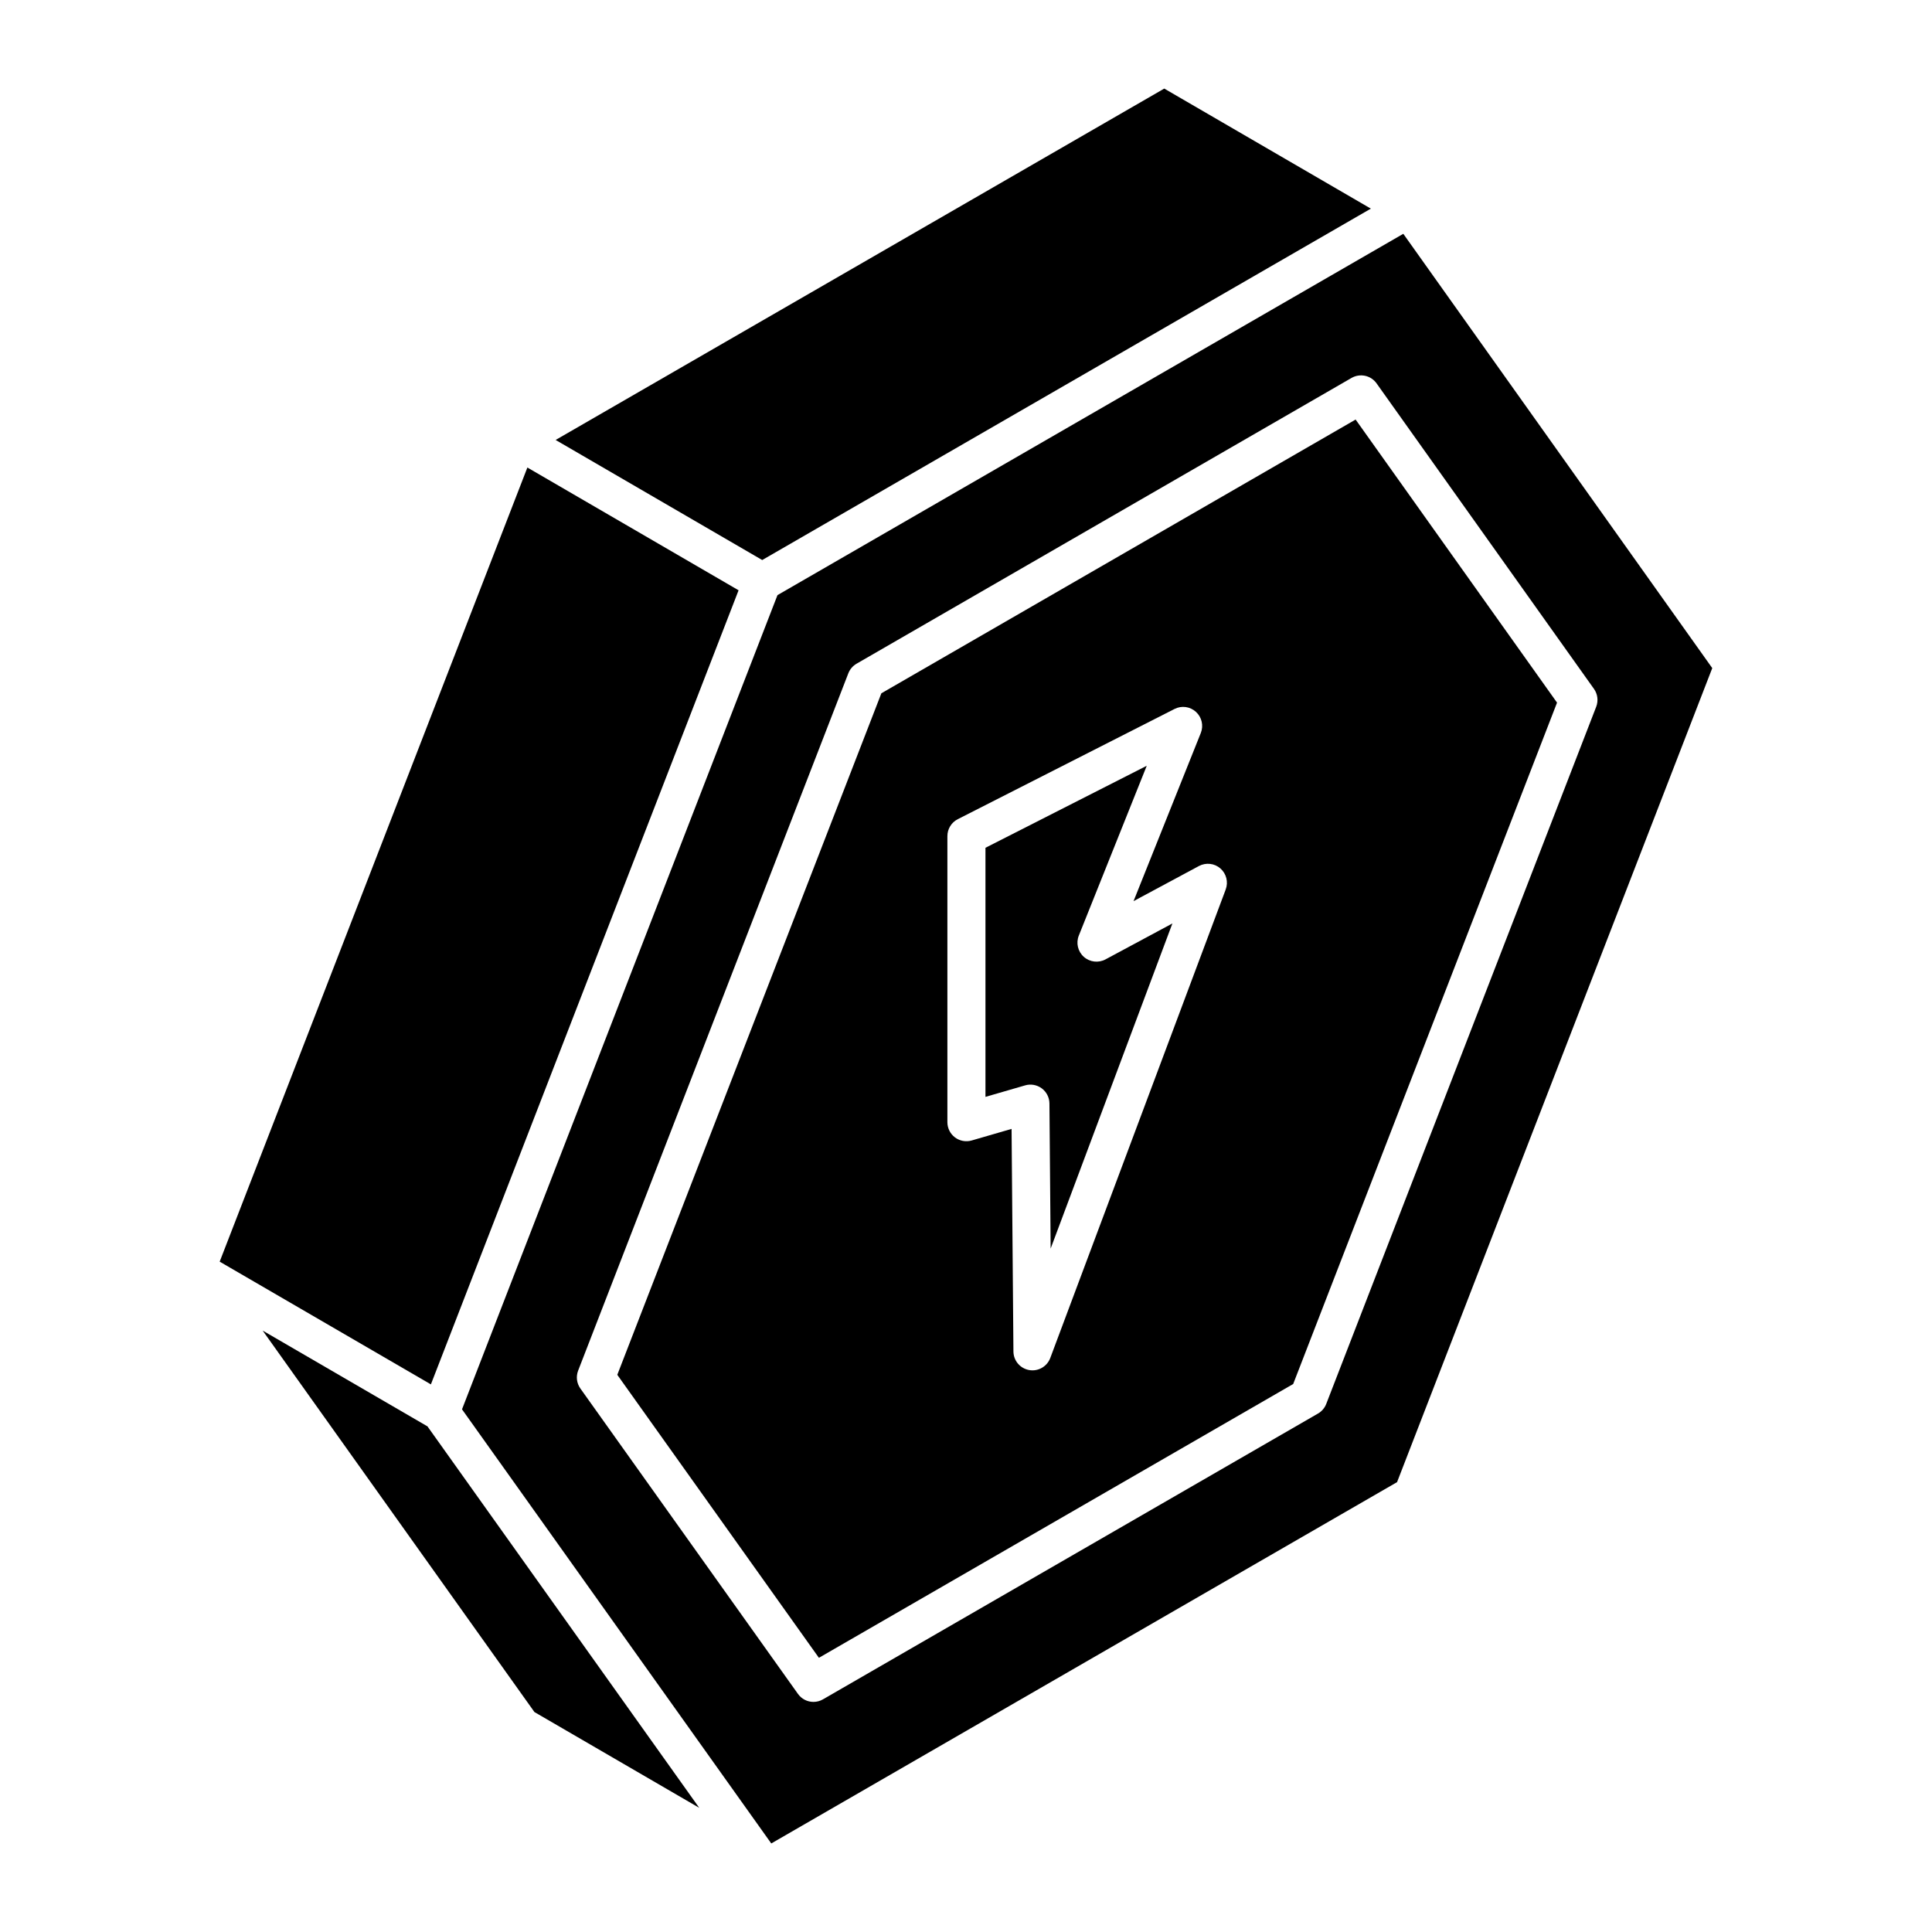
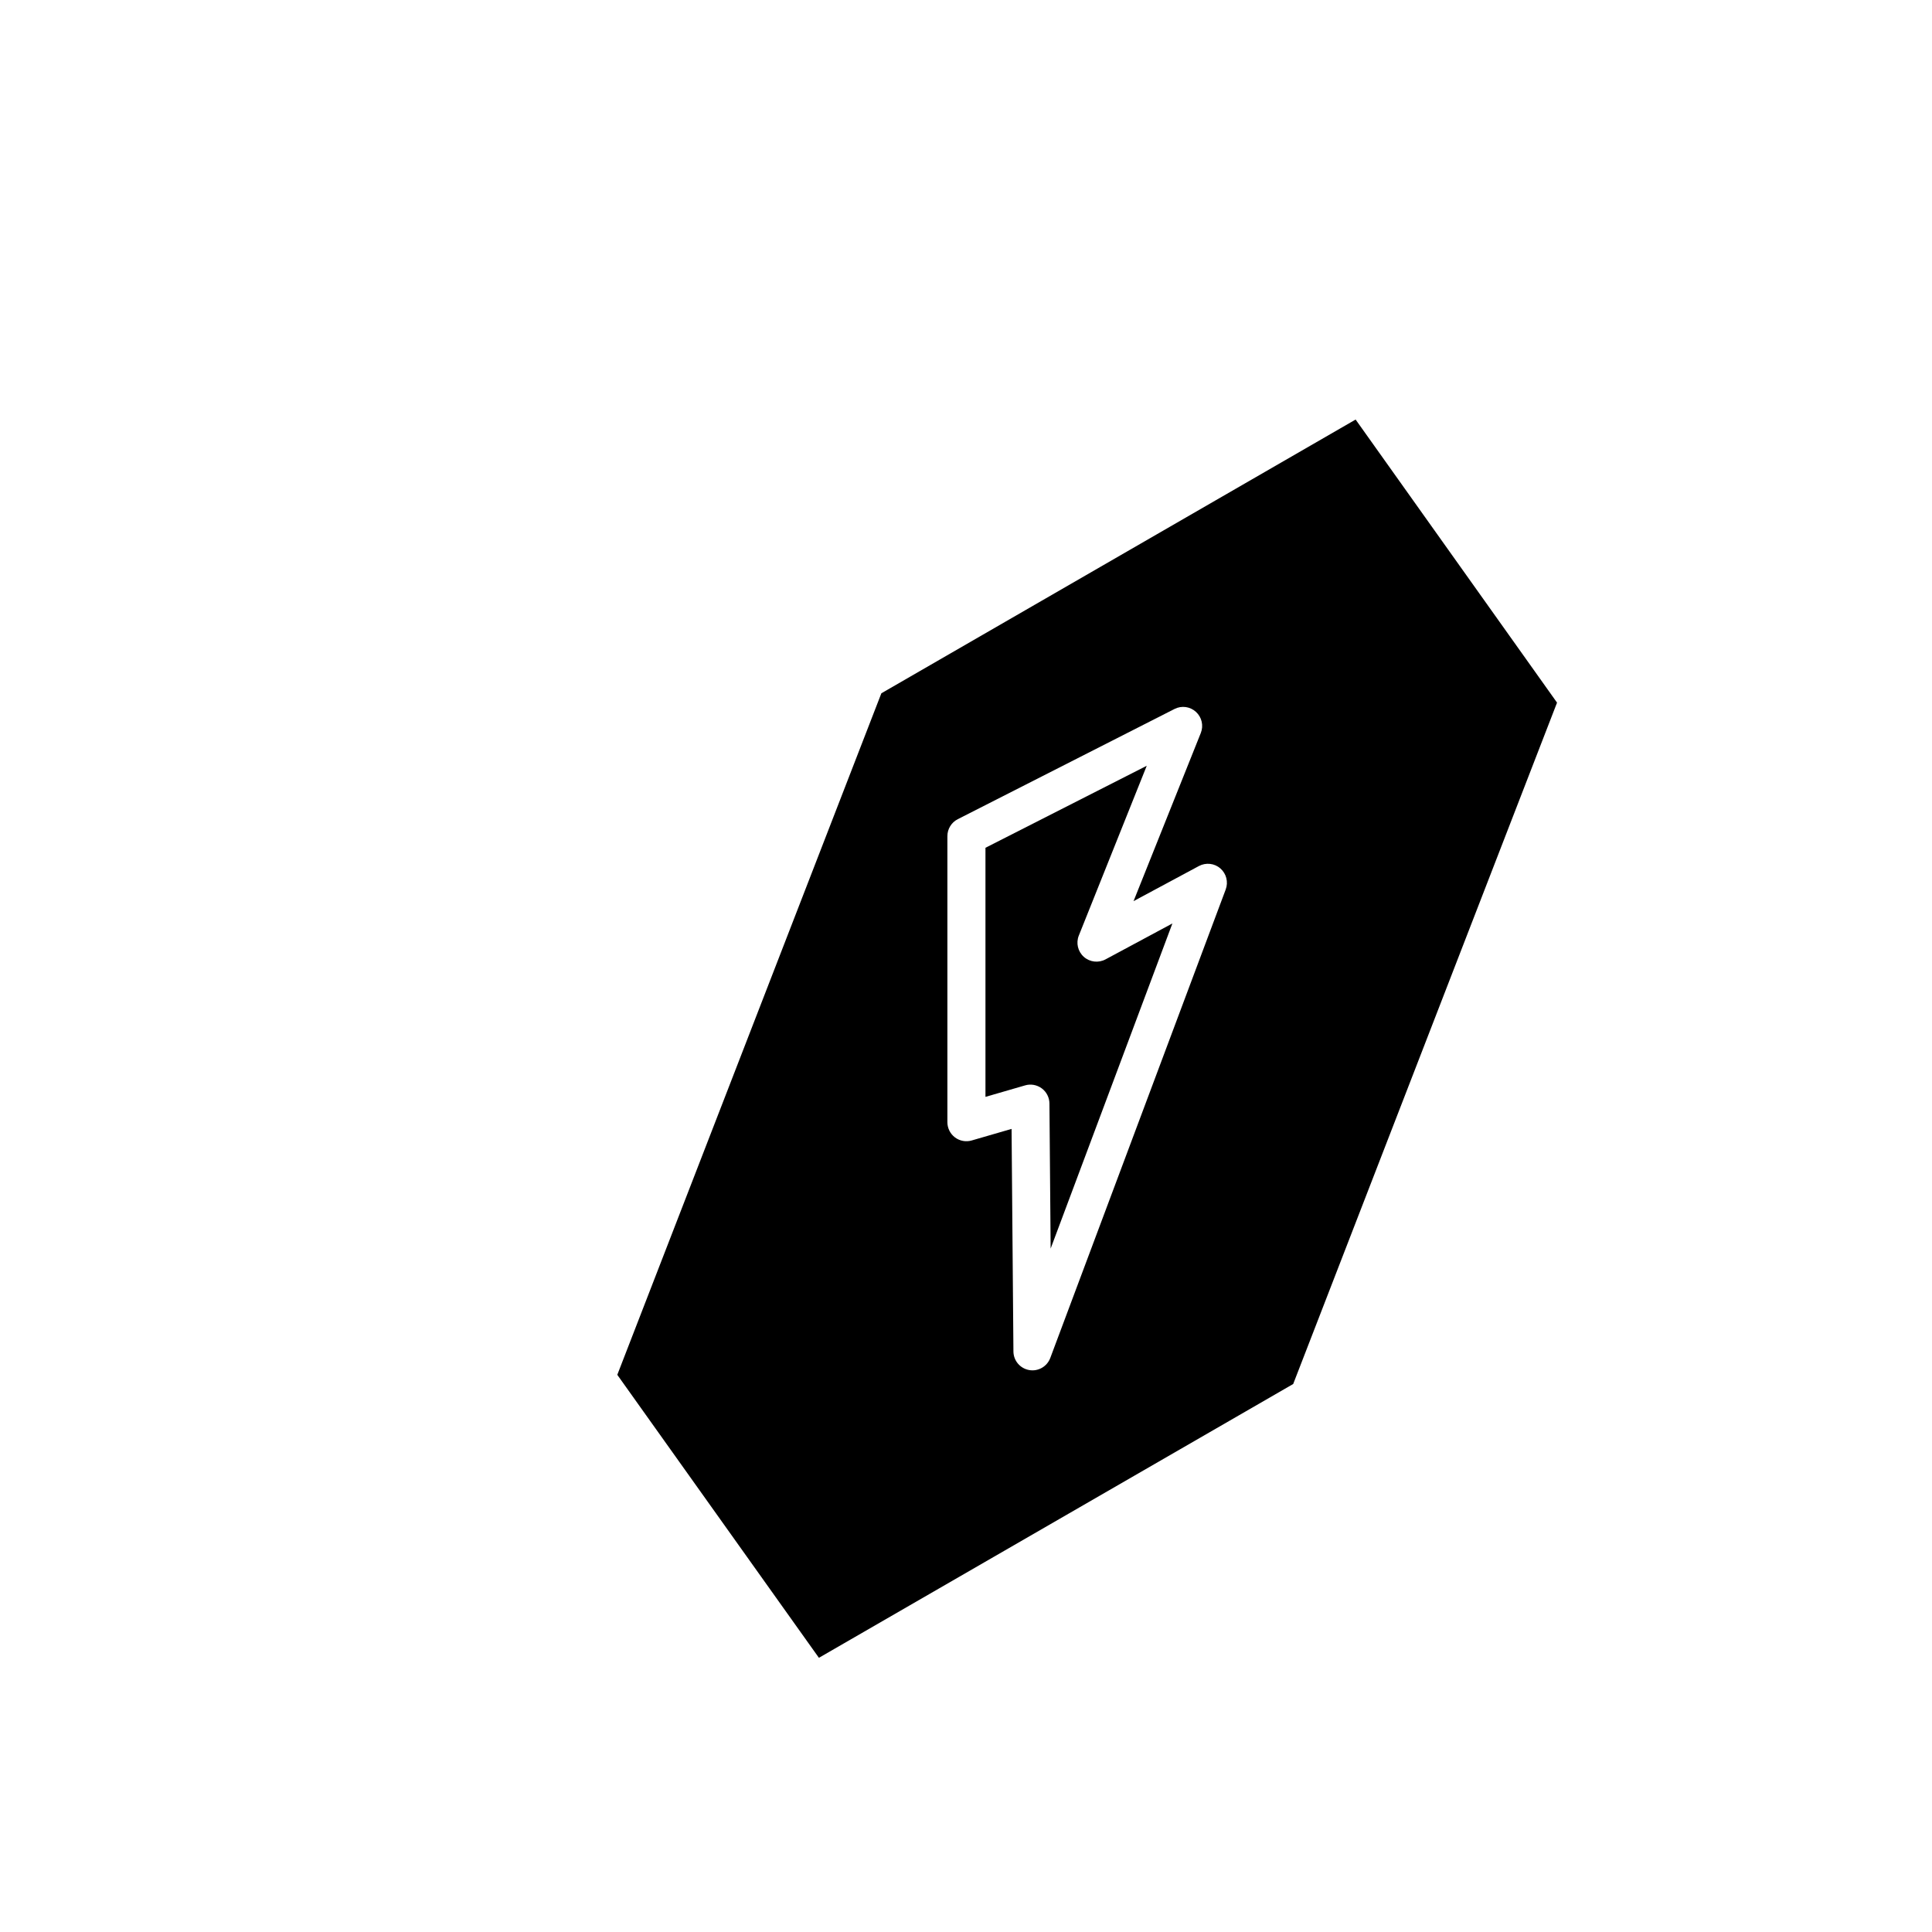
<svg xmlns="http://www.w3.org/2000/svg" fill="#000000" width="800px" height="800px" version="1.1" viewBox="144 144 512 512">
  <g>
-     <path d="m507.29 199.29-54.75-31.816c-2.113 1.219-160.09 92.434-161.29 93.121-2.582-1.5 51.609 29.996 54.746 31.82z" />
    <path d="m431.22 397.57c-1.578-1.414-2.113-3.66-1.324-5.629l18.004-45.004-42.742 21.734v66.012l10.512-3.047c1.418-0.426 3.09-0.188 4.414 0.797 1.266 0.941 2.012 2.422 2.027 3.996l0.32 38.457 32.266-86.16-17.73 9.523c-1.867 1-4.168 0.73-5.746-0.68z" />
-     <path d="m339.73 300.43-55.969-32.531-81.543 210.45 55.973 32.527c28.684-74.027 53.016-136.82 81.539-210.44z" />
-     <path d="m213.61 496.62 72.02 101.09 43.676 25.383-72.023-101.09z" />
    <path d="m377.57 327.73-69.98 180.61 53.43 74.996 125.69-72.562 69.922-180.57-53.379-75.02zm91.254 51.992-46.492 124.16c-0.859 2.297-3.246 3.625-5.598 3.195-2.391-0.422-4.144-2.492-4.164-4.918l-0.492-58.988-10.566 3.066c-1.512 0.438-3.164 0.145-4.43-0.809-1.266-0.953-2.012-2.445-2.012-4.031v-75.816c0-1.895 1.062-3.633 2.758-4.492l57.434-29.203c1.875-0.961 4.133-0.645 5.684 0.773 1.551 1.418 2.059 3.641 1.281 5.59l-17.824 44.562 17.32-9.301c1.852-0.988 4.125-0.742 5.703 0.645 1.574 1.379 2.137 3.598 1.398 5.562z" />
-     <path d="m515.89 205.96-165.85 95.754-83.602 215.77 81.957 115.05 165.84-95.75 83.531-215.73zm-20.426 310.1c-0.414 1.074-1.188 1.969-2.18 2.543l-131.19 75.742c-0.793 0.457-1.66 0.676-2.516 0.676-1.586 0-3.129-0.742-4.109-2.117l-57.66-80.934c-0.984-1.379-1.207-3.164-0.594-4.746l71.602-184.79c0.418-1.074 1.188-1.969 2.18-2.543l131.18-75.738c2.266-1.293 5.133-0.668 6.625 1.441l57.613 80.965c0.984 1.383 1.207 3.164 0.594 4.746z" />
  </g>
</svg>